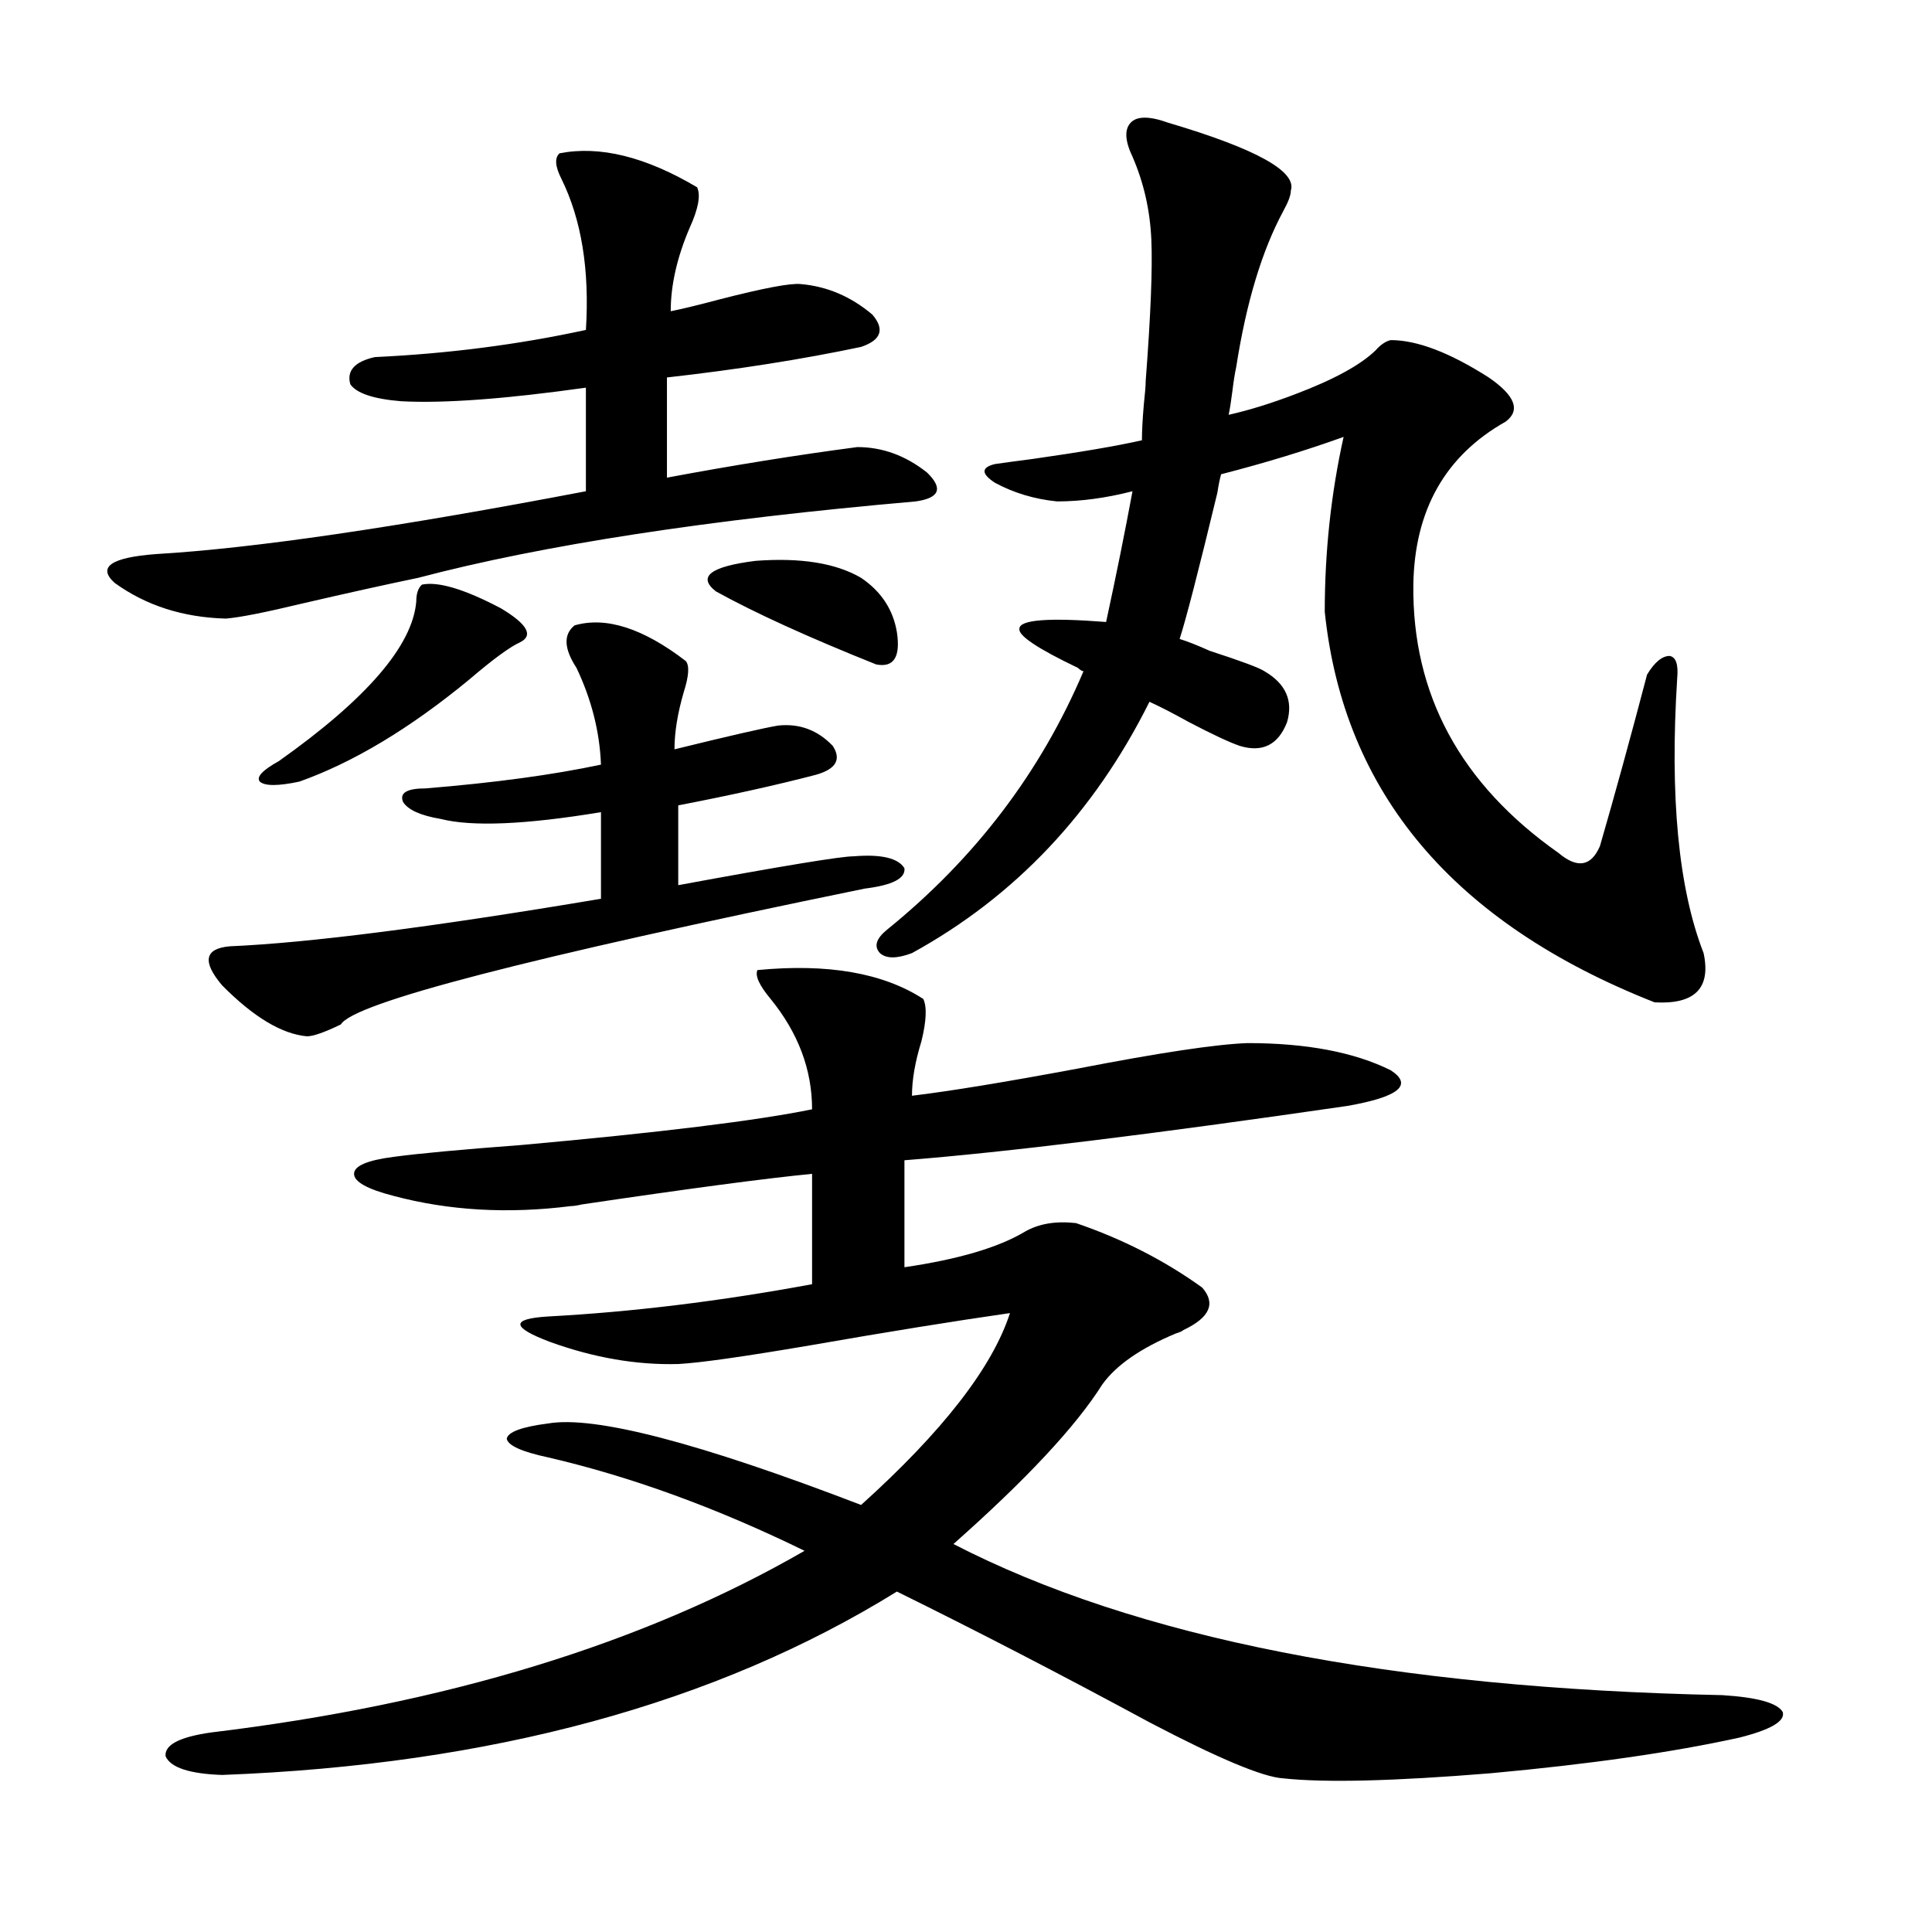
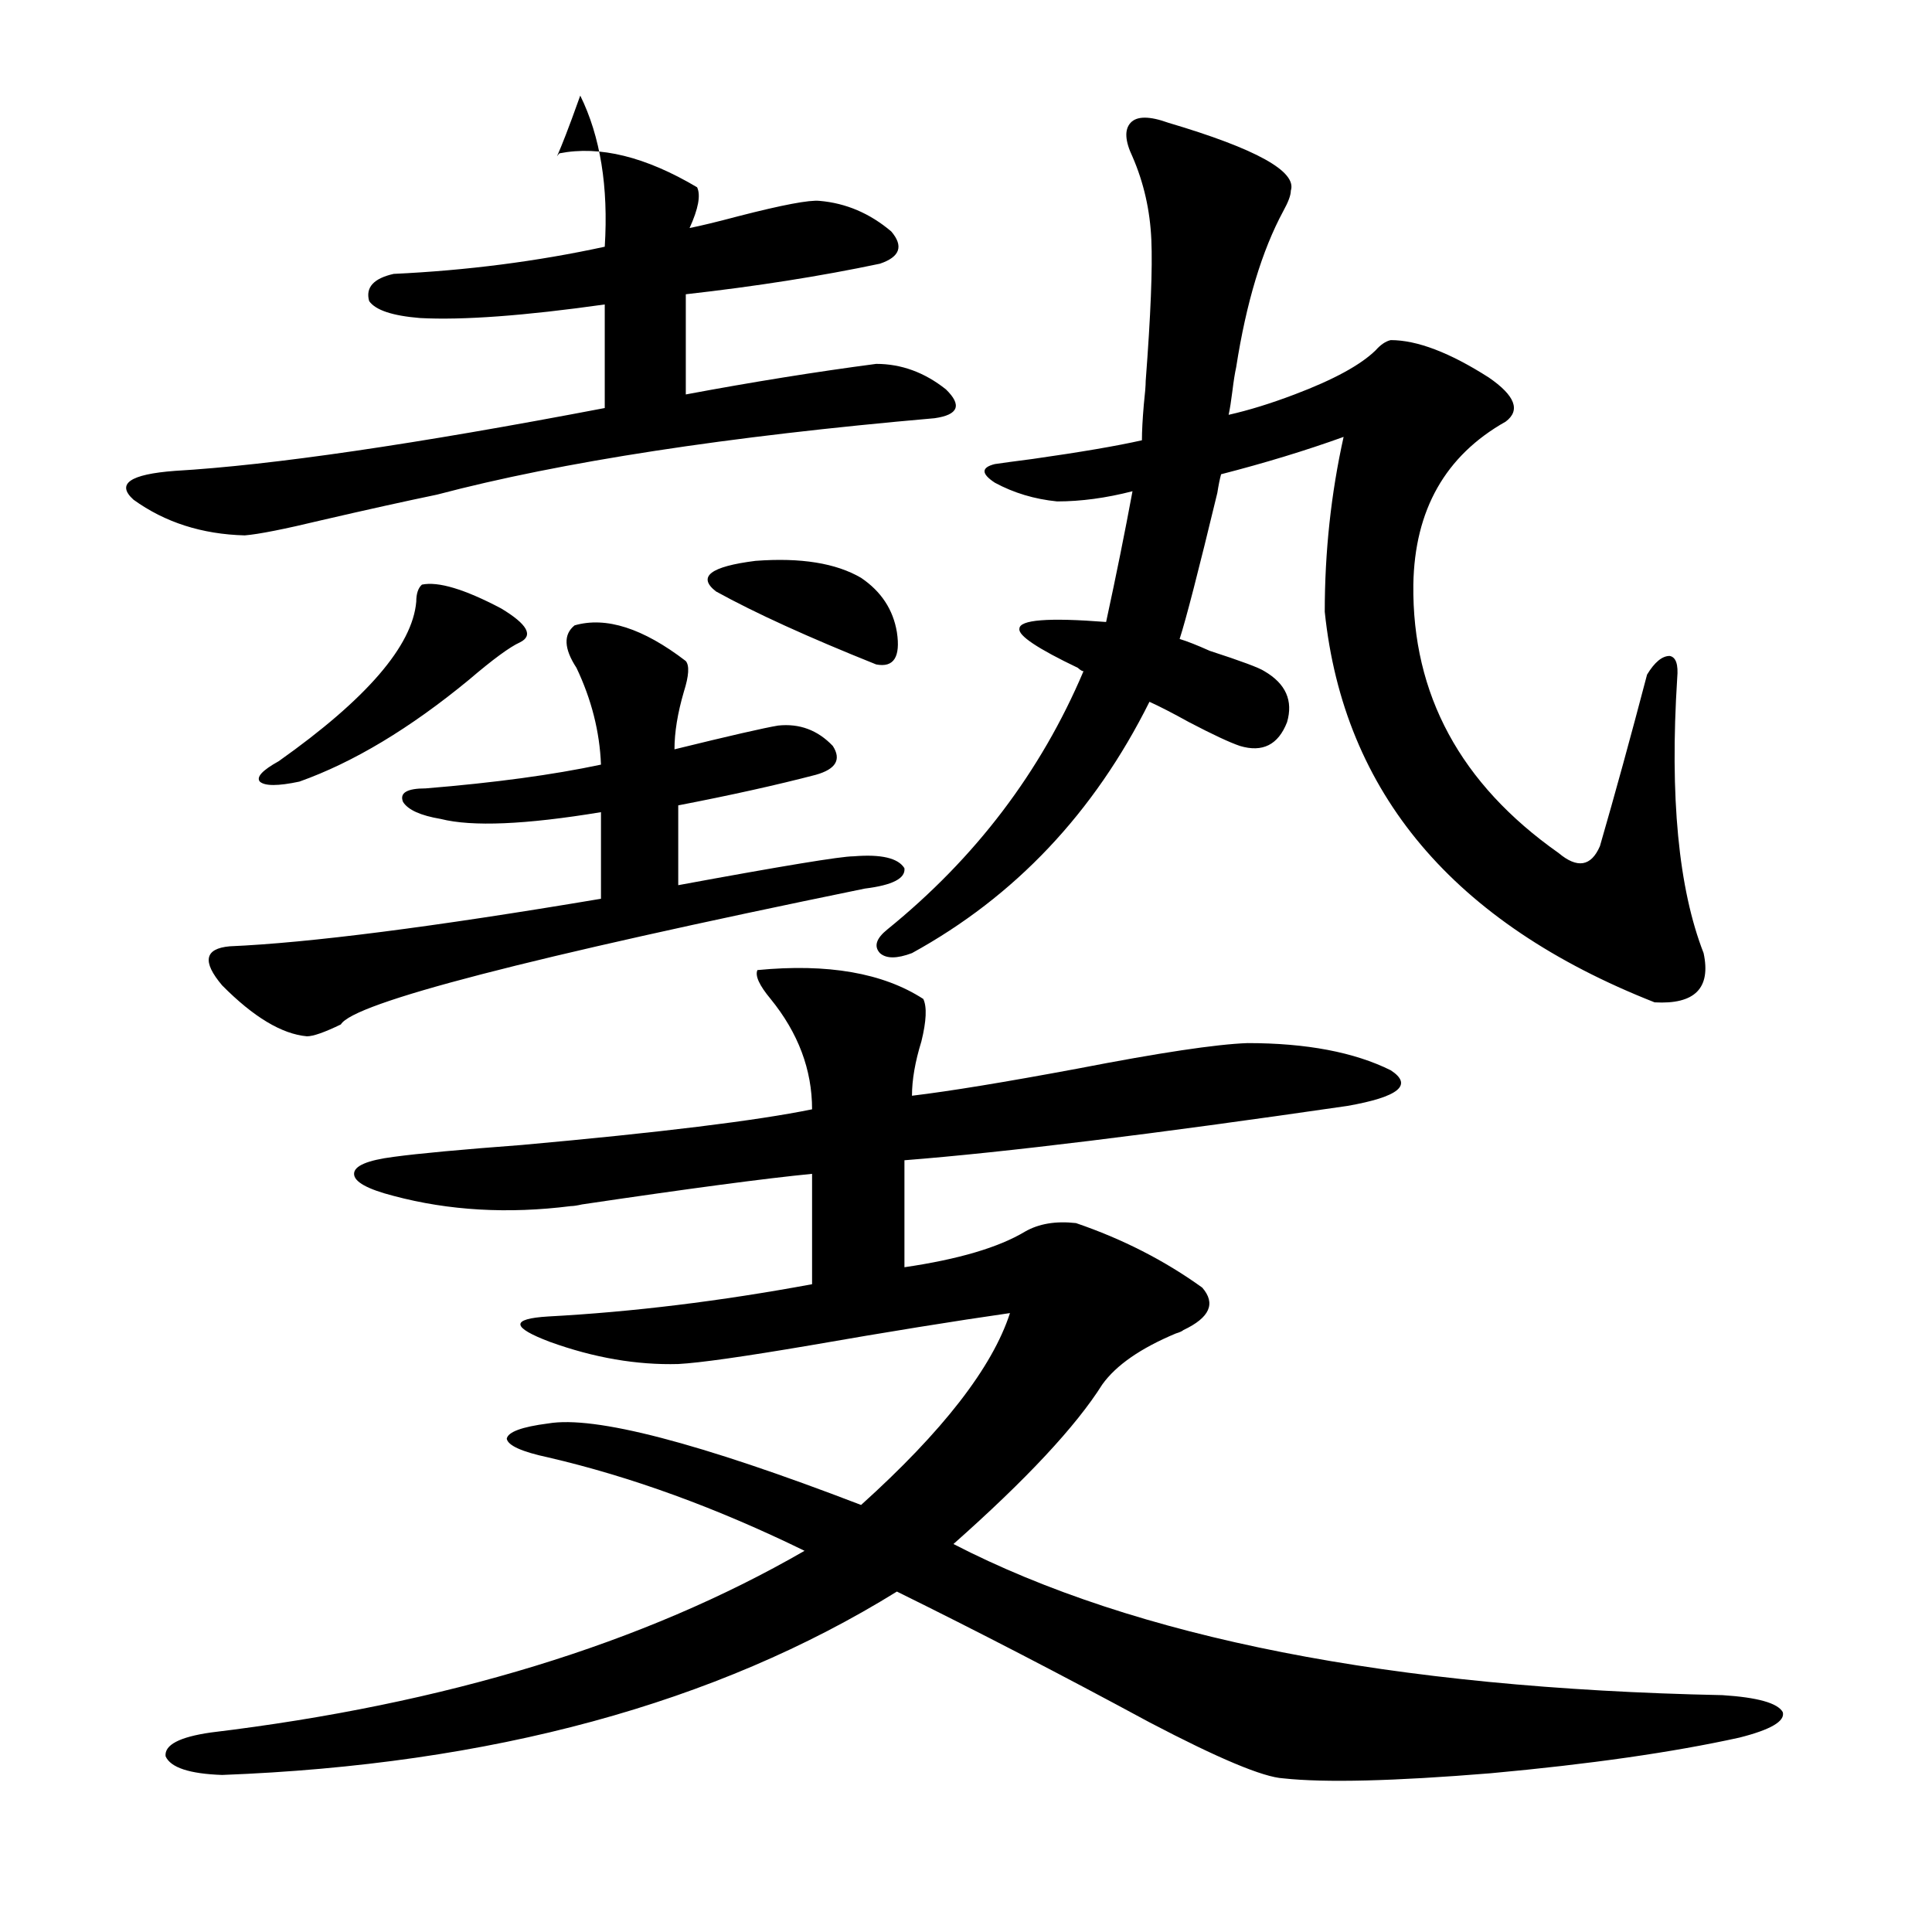
<svg xmlns="http://www.w3.org/2000/svg" version="1.1" id="图层_1" x="0px" y="0px" width="1000px" height="1000px" viewBox="0 0 1000 1000" enable-background="new 0 0 1000 1000" xml:space="preserve">
-   <path d="M289.603,79.359c20.808-4.093,44.542,1.758,71.218,17.578c1.951,4.106,0.641,11.138-3.902,21.094  c-6.509,15.243-9.756,29.595-9.756,43.066c5.854-1.167,14.299-3.214,25.365-6.152c22.759-5.851,36.737-8.487,41.95-7.91  c13.658,1.181,26.006,6.454,37.072,15.82c6.494,7.622,4.543,13.184-5.854,16.699c-30.578,6.454-64.068,11.728-100.485,15.82v51.855  c34.466-6.44,67.315-11.714,98.534-15.82c13.003,0,25.03,4.395,36.097,13.184c8.445,8.212,6.494,13.184-5.854,14.941  c-107.314,9.38-193.166,22.563-257.555,39.551c-16.92,3.516-36.752,7.91-59.511,13.184c-19.512,4.696-32.85,7.333-39.999,7.91  c-22.118-0.577-41.31-6.729-57.56-18.457c-9.115-8.198-1.951-13.184,21.463-14.941c50.075-2.925,124.22-13.761,222.434-32.52  v-53.613c-41.63,5.864-73.504,8.212-95.607,7.031c-14.313-1.167-23.094-4.093-26.341-8.789c-1.951-7.031,2.271-11.714,12.683-14.063  c37.713-1.758,74.145-6.44,109.266-14.063c1.951-31.05-2.286-57.129-12.683-78.223C287.316,86.103,286.996,81.708,289.603,79.359z   M392.039,502.113c36.417-3.516,65.029,1.47,85.852,14.941c1.951,4.106,1.616,11.426-0.976,21.973  c-3.262,10.547-4.878,19.927-4.878,28.125c19.512-2.335,48.124-7.031,85.852-14.063c42.271-8.198,71.538-12.593,87.803-13.184  c30.563,0,55.273,4.696,74.145,14.063c11.707,7.622,4.223,13.774-22.438,18.457c-100.82,14.653-177.236,24.032-229.263,28.125  v55.371c27.957-4.093,48.779-10.245,62.438-18.457c7.149-4.093,15.93-5.562,26.341-4.395c24.055,8.212,45.853,19.336,65.364,33.398  c7.149,8.212,3.902,15.532-9.756,21.973c-0.655,0.591-1.951,1.181-3.902,1.758c-18.216,7.622-30.898,16.411-38.048,26.367  c-13.658,21.685-39.358,49.219-77.071,82.617c94.297,48.628,226.977,74.707,398.039,78.223c18.201,1.167,28.612,4.093,31.219,8.789  c1.296,4.683-6.188,9.077-22.438,13.184c-34.48,7.608-77.406,13.761-128.777,18.457c-50.09,4.093-85.852,4.972-107.314,2.637  c-10.411-0.591-33.505-10.259-69.267-29.004c-45.532-24.609-89.113-47.173-130.729-67.676  c-93.656,58.008-210.086,89.648-349.26,94.922c-16.92-0.591-26.676-3.817-29.268-9.668c-0.655-5.864,7.149-9.97,23.414-12.305  c121.613-14.653,224.05-46.005,307.31-94.043c-45.532-22.261-89.754-38.37-132.68-48.34c-13.658-2.925-20.822-6.152-21.463-9.668  c0.641-3.516,7.805-6.152,21.463-7.91c24.055-4.093,78.047,9.97,161.947,42.188c42.271-38.081,67.956-71.191,77.071-99.316  c-28.627,4.106-63.093,9.668-103.412,16.699c-34.48,5.864-57.239,9.091-68.291,9.668c-21.463,0.591-43.581-3.214-66.34-11.426  c-20.167-7.608-20.487-12.003-0.976-13.184c43.566-2.335,89.099-7.91,136.582-16.699v-57.129  c-24.069,2.349-63.748,7.622-119.021,15.82c-2.606,0.591-4.558,0.879-5.854,0.879c-32.529,4.106-63.093,2.349-91.705-5.273  c-13.658-3.516-20.487-7.319-20.487-11.426c0-4.093,6.829-7.031,20.487-8.789c13.003-1.758,35.121-3.804,66.34-6.152  c71.538-6.44,121.613-12.593,150.24-18.457c0-20.503-7.164-39.551-21.463-57.129C393.015,510.023,390.729,505.052,392.039,502.113z   M447.647,459.926c-174.31,35.747-264.719,59.188-271.213,70.313c-8.46,4.106-14.313,6.152-17.561,6.152  c-13.018-1.167-27.651-9.956-43.901-26.367c-10.411-12.305-9.115-19.034,3.902-20.215c40.975-1.758,105.028-9.956,192.19-24.609  v-44.824c-39.023,6.454-66.675,7.622-82.925,3.516c-10.411-1.758-16.92-4.683-19.512-8.789c-1.951-4.683,1.951-7.031,11.707-7.031  c35.762-2.925,66.005-7.031,90.729-12.305c-0.655-16.987-4.878-33.687-12.683-50.098c-6.509-9.956-6.829-17.276-0.976-21.973  c16.25-4.683,35.441,1.47,57.56,18.457c1.951,2.349,1.616,7.622-0.976,15.82c-3.262,11.138-4.878,21.094-4.878,29.883  c28.612-7.031,46.493-11.124,53.657-12.305c11.052-1.167,20.487,2.349,28.292,10.547c4.543,7.031,1.616,12.017-8.78,14.941  c-20.167,5.273-43.901,10.547-71.218,15.82v41.309c53.978-9.956,84.221-14.941,90.729-14.941  c14.299-1.167,23.079,0.879,26.341,6.152C468.775,454.652,461.946,458.168,447.647,459.926z M218.385,302.602  c8.445-1.758,22.104,2.349,40.975,12.305c13.658,8.212,16.905,14.063,9.756,17.578c-5.213,2.349-13.993,8.789-26.341,19.336  c-30.578,25.2-59.846,42.778-87.803,52.734c-11.066,2.349-17.896,2.349-20.487,0c-1.951-2.335,1.296-5.851,9.756-10.547  c45.518-32.218,69.267-59.766,71.218-82.617C215.458,307.298,216.434,304.359,218.385,302.602z M370.576,306.117  c-9.756-7.608-2.927-12.882,20.487-15.82c23.414-1.758,41.615,1.181,54.633,8.789c10.396,7.031,16.585,16.411,18.536,28.125  c1.951,12.896-1.631,18.457-10.731,16.699C418.38,329.848,390.729,317.255,370.576,306.117z M547.157,259.535  c-11.707-1.167-22.438-4.395-32.194-9.668c-7.164-4.683-7.164-7.91,0-9.668c3.902-0.577,10.396-1.456,19.512-2.637  c24.71-3.516,43.566-6.729,56.584-9.668c0-4.683,0.32-10.835,0.976-18.457c0.641-5.851,0.976-9.956,0.976-12.305  c2.592-33.976,3.567-58.296,2.927-72.949c-0.655-15.229-3.902-29.581-9.756-43.066c-3.902-8.198-4.237-14.063-0.976-17.578  c3.247-3.516,9.756-3.516,19.512,0c45.518,13.485,66.66,25.2,63.413,35.156c0,2.349-1.311,5.864-3.902,10.547  c-11.066,20.517-19.191,47.461-24.39,80.859c-0.655,2.938-1.311,7.031-1.951,12.305c-0.655,5.273-1.311,9.38-1.951,12.305  c10.396-2.335,21.783-5.851,34.146-10.547c20.152-7.608,34.146-15.229,41.95-22.852c2.592-2.925,5.198-4.683,7.805-5.273  c13.658,0,30.563,6.454,50.73,19.336c13.658,9.38,16.585,17.001,8.78,22.852c-31.219,17.578-47.163,45.703-47.804,84.375  c-0.655,56.841,24.39,103.134,75.12,138.867c9.756,8.212,16.905,7.031,21.463-3.516c7.805-26.944,15.93-56.538,24.39-88.77  c3.902-6.44,7.805-9.668,11.707-9.668c3.247,0.591,4.543,4.395,3.902,11.426c-3.902,61.523,0.641,108.984,13.658,142.383  c3.902,18.169-4.558,26.669-25.365,25.488C752.351,477.806,695.446,410.419,685.69,316.664c0-31.05,3.247-61.222,9.756-90.527  c-19.512,7.031-40.654,13.485-63.413,19.336c-0.655,2.349-1.311,5.575-1.951,9.668c-9.756,40.43-16.265,65.63-19.512,75.586  c3.902,1.181,9.101,3.228,15.609,6.152c16.25,5.273,25.686,8.789,28.292,10.547c11.052,6.454,14.954,15.243,11.707,26.367  c-4.558,11.728-12.683,15.82-24.39,12.305c-5.213-1.758-13.993-5.851-26.341-12.305c-8.46-4.683-15.289-8.198-20.487-10.547  c-28.627,57.431-69.602,100.786-122.924,130.078c-7.805,2.938-13.338,2.938-16.585,0c-3.262-3.516-1.951-7.608,3.902-12.305  c45.518-36.914,79.343-81.437,101.461-133.594c-0.655,0-1.631-0.577-2.927-1.758c-20.822-9.956-30.898-16.699-30.243-20.215  c0-4.683,14.954-5.851,44.877-3.516c5.198-24.019,9.756-46.582,13.658-67.676C572.522,257.777,559.505,259.535,547.157,259.535z" />
+   <path d="M289.603,79.359c20.808-4.093,44.542,1.758,71.218,17.578c1.951,4.106,0.641,11.138-3.902,21.094  c5.854-1.167,14.299-3.214,25.365-6.152c22.759-5.851,36.737-8.487,41.95-7.91  c13.658,1.181,26.006,6.454,37.072,15.82c6.494,7.622,4.543,13.184-5.854,16.699c-30.578,6.454-64.068,11.728-100.485,15.82v51.855  c34.466-6.44,67.315-11.714,98.534-15.82c13.003,0,25.03,4.395,36.097,13.184c8.445,8.212,6.494,13.184-5.854,14.941  c-107.314,9.38-193.166,22.563-257.555,39.551c-16.92,3.516-36.752,7.91-59.511,13.184c-19.512,4.696-32.85,7.333-39.999,7.91  c-22.118-0.577-41.31-6.729-57.56-18.457c-9.115-8.198-1.951-13.184,21.463-14.941c50.075-2.925,124.22-13.761,222.434-32.52  v-53.613c-41.63,5.864-73.504,8.212-95.607,7.031c-14.313-1.167-23.094-4.093-26.341-8.789c-1.951-7.031,2.271-11.714,12.683-14.063  c37.713-1.758,74.145-6.44,109.266-14.063c1.951-31.05-2.286-57.129-12.683-78.223C287.316,86.103,286.996,81.708,289.603,79.359z   M392.039,502.113c36.417-3.516,65.029,1.47,85.852,14.941c1.951,4.106,1.616,11.426-0.976,21.973  c-3.262,10.547-4.878,19.927-4.878,28.125c19.512-2.335,48.124-7.031,85.852-14.063c42.271-8.198,71.538-12.593,87.803-13.184  c30.563,0,55.273,4.696,74.145,14.063c11.707,7.622,4.223,13.774-22.438,18.457c-100.82,14.653-177.236,24.032-229.263,28.125  v55.371c27.957-4.093,48.779-10.245,62.438-18.457c7.149-4.093,15.93-5.562,26.341-4.395c24.055,8.212,45.853,19.336,65.364,33.398  c7.149,8.212,3.902,15.532-9.756,21.973c-0.655,0.591-1.951,1.181-3.902,1.758c-18.216,7.622-30.898,16.411-38.048,26.367  c-13.658,21.685-39.358,49.219-77.071,82.617c94.297,48.628,226.977,74.707,398.039,78.223c18.201,1.167,28.612,4.093,31.219,8.789  c1.296,4.683-6.188,9.077-22.438,13.184c-34.48,7.608-77.406,13.761-128.777,18.457c-50.09,4.093-85.852,4.972-107.314,2.637  c-10.411-0.591-33.505-10.259-69.267-29.004c-45.532-24.609-89.113-47.173-130.729-67.676  c-93.656,58.008-210.086,89.648-349.26,94.922c-16.92-0.591-26.676-3.817-29.268-9.668c-0.655-5.864,7.149-9.97,23.414-12.305  c121.613-14.653,224.05-46.005,307.31-94.043c-45.532-22.261-89.754-38.37-132.68-48.34c-13.658-2.925-20.822-6.152-21.463-9.668  c0.641-3.516,7.805-6.152,21.463-7.91c24.055-4.093,78.047,9.97,161.947,42.188c42.271-38.081,67.956-71.191,77.071-99.316  c-28.627,4.106-63.093,9.668-103.412,16.699c-34.48,5.864-57.239,9.091-68.291,9.668c-21.463,0.591-43.581-3.214-66.34-11.426  c-20.167-7.608-20.487-12.003-0.976-13.184c43.566-2.335,89.099-7.91,136.582-16.699v-57.129  c-24.069,2.349-63.748,7.622-119.021,15.82c-2.606,0.591-4.558,0.879-5.854,0.879c-32.529,4.106-63.093,2.349-91.705-5.273  c-13.658-3.516-20.487-7.319-20.487-11.426c0-4.093,6.829-7.031,20.487-8.789c13.003-1.758,35.121-3.804,66.34-6.152  c71.538-6.44,121.613-12.593,150.24-18.457c0-20.503-7.164-39.551-21.463-57.129C393.015,510.023,390.729,505.052,392.039,502.113z   M447.647,459.926c-174.31,35.747-264.719,59.188-271.213,70.313c-8.46,4.106-14.313,6.152-17.561,6.152  c-13.018-1.167-27.651-9.956-43.901-26.367c-10.411-12.305-9.115-19.034,3.902-20.215c40.975-1.758,105.028-9.956,192.19-24.609  v-44.824c-39.023,6.454-66.675,7.622-82.925,3.516c-10.411-1.758-16.92-4.683-19.512-8.789c-1.951-4.683,1.951-7.031,11.707-7.031  c35.762-2.925,66.005-7.031,90.729-12.305c-0.655-16.987-4.878-33.687-12.683-50.098c-6.509-9.956-6.829-17.276-0.976-21.973  c16.25-4.683,35.441,1.47,57.56,18.457c1.951,2.349,1.616,7.622-0.976,15.82c-3.262,11.138-4.878,21.094-4.878,29.883  c28.612-7.031,46.493-11.124,53.657-12.305c11.052-1.167,20.487,2.349,28.292,10.547c4.543,7.031,1.616,12.017-8.78,14.941  c-20.167,5.273-43.901,10.547-71.218,15.82v41.309c53.978-9.956,84.221-14.941,90.729-14.941  c14.299-1.167,23.079,0.879,26.341,6.152C468.775,454.652,461.946,458.168,447.647,459.926z M218.385,302.602  c8.445-1.758,22.104,2.349,40.975,12.305c13.658,8.212,16.905,14.063,9.756,17.578c-5.213,2.349-13.993,8.789-26.341,19.336  c-30.578,25.2-59.846,42.778-87.803,52.734c-11.066,2.349-17.896,2.349-20.487,0c-1.951-2.335,1.296-5.851,9.756-10.547  c45.518-32.218,69.267-59.766,71.218-82.617C215.458,307.298,216.434,304.359,218.385,302.602z M370.576,306.117  c-9.756-7.608-2.927-12.882,20.487-15.82c23.414-1.758,41.615,1.181,54.633,8.789c10.396,7.031,16.585,16.411,18.536,28.125  c1.951,12.896-1.631,18.457-10.731,16.699C418.38,329.848,390.729,317.255,370.576,306.117z M547.157,259.535  c-11.707-1.167-22.438-4.395-32.194-9.668c-7.164-4.683-7.164-7.91,0-9.668c3.902-0.577,10.396-1.456,19.512-2.637  c24.71-3.516,43.566-6.729,56.584-9.668c0-4.683,0.32-10.835,0.976-18.457c0.641-5.851,0.976-9.956,0.976-12.305  c2.592-33.976,3.567-58.296,2.927-72.949c-0.655-15.229-3.902-29.581-9.756-43.066c-3.902-8.198-4.237-14.063-0.976-17.578  c3.247-3.516,9.756-3.516,19.512,0c45.518,13.485,66.66,25.2,63.413,35.156c0,2.349-1.311,5.864-3.902,10.547  c-11.066,20.517-19.191,47.461-24.39,80.859c-0.655,2.938-1.311,7.031-1.951,12.305c-0.655,5.273-1.311,9.38-1.951,12.305  c10.396-2.335,21.783-5.851,34.146-10.547c20.152-7.608,34.146-15.229,41.95-22.852c2.592-2.925,5.198-4.683,7.805-5.273  c13.658,0,30.563,6.454,50.73,19.336c13.658,9.38,16.585,17.001,8.78,22.852c-31.219,17.578-47.163,45.703-47.804,84.375  c-0.655,56.841,24.39,103.134,75.12,138.867c9.756,8.212,16.905,7.031,21.463-3.516c7.805-26.944,15.93-56.538,24.39-88.77  c3.902-6.44,7.805-9.668,11.707-9.668c3.247,0.591,4.543,4.395,3.902,11.426c-3.902,61.523,0.641,108.984,13.658,142.383  c3.902,18.169-4.558,26.669-25.365,25.488C752.351,477.806,695.446,410.419,685.69,316.664c0-31.05,3.247-61.222,9.756-90.527  c-19.512,7.031-40.654,13.485-63.413,19.336c-0.655,2.349-1.311,5.575-1.951,9.668c-9.756,40.43-16.265,65.63-19.512,75.586  c3.902,1.181,9.101,3.228,15.609,6.152c16.25,5.273,25.686,8.789,28.292,10.547c11.052,6.454,14.954,15.243,11.707,26.367  c-4.558,11.728-12.683,15.82-24.39,12.305c-5.213-1.758-13.993-5.851-26.341-12.305c-8.46-4.683-15.289-8.198-20.487-10.547  c-28.627,57.431-69.602,100.786-122.924,130.078c-7.805,2.938-13.338,2.938-16.585,0c-3.262-3.516-1.951-7.608,3.902-12.305  c45.518-36.914,79.343-81.437,101.461-133.594c-0.655,0-1.631-0.577-2.927-1.758c-20.822-9.956-30.898-16.699-30.243-20.215  c0-4.683,14.954-5.851,44.877-3.516c5.198-24.019,9.756-46.582,13.658-67.676C572.522,257.777,559.505,259.535,547.157,259.535z" />
</svg>